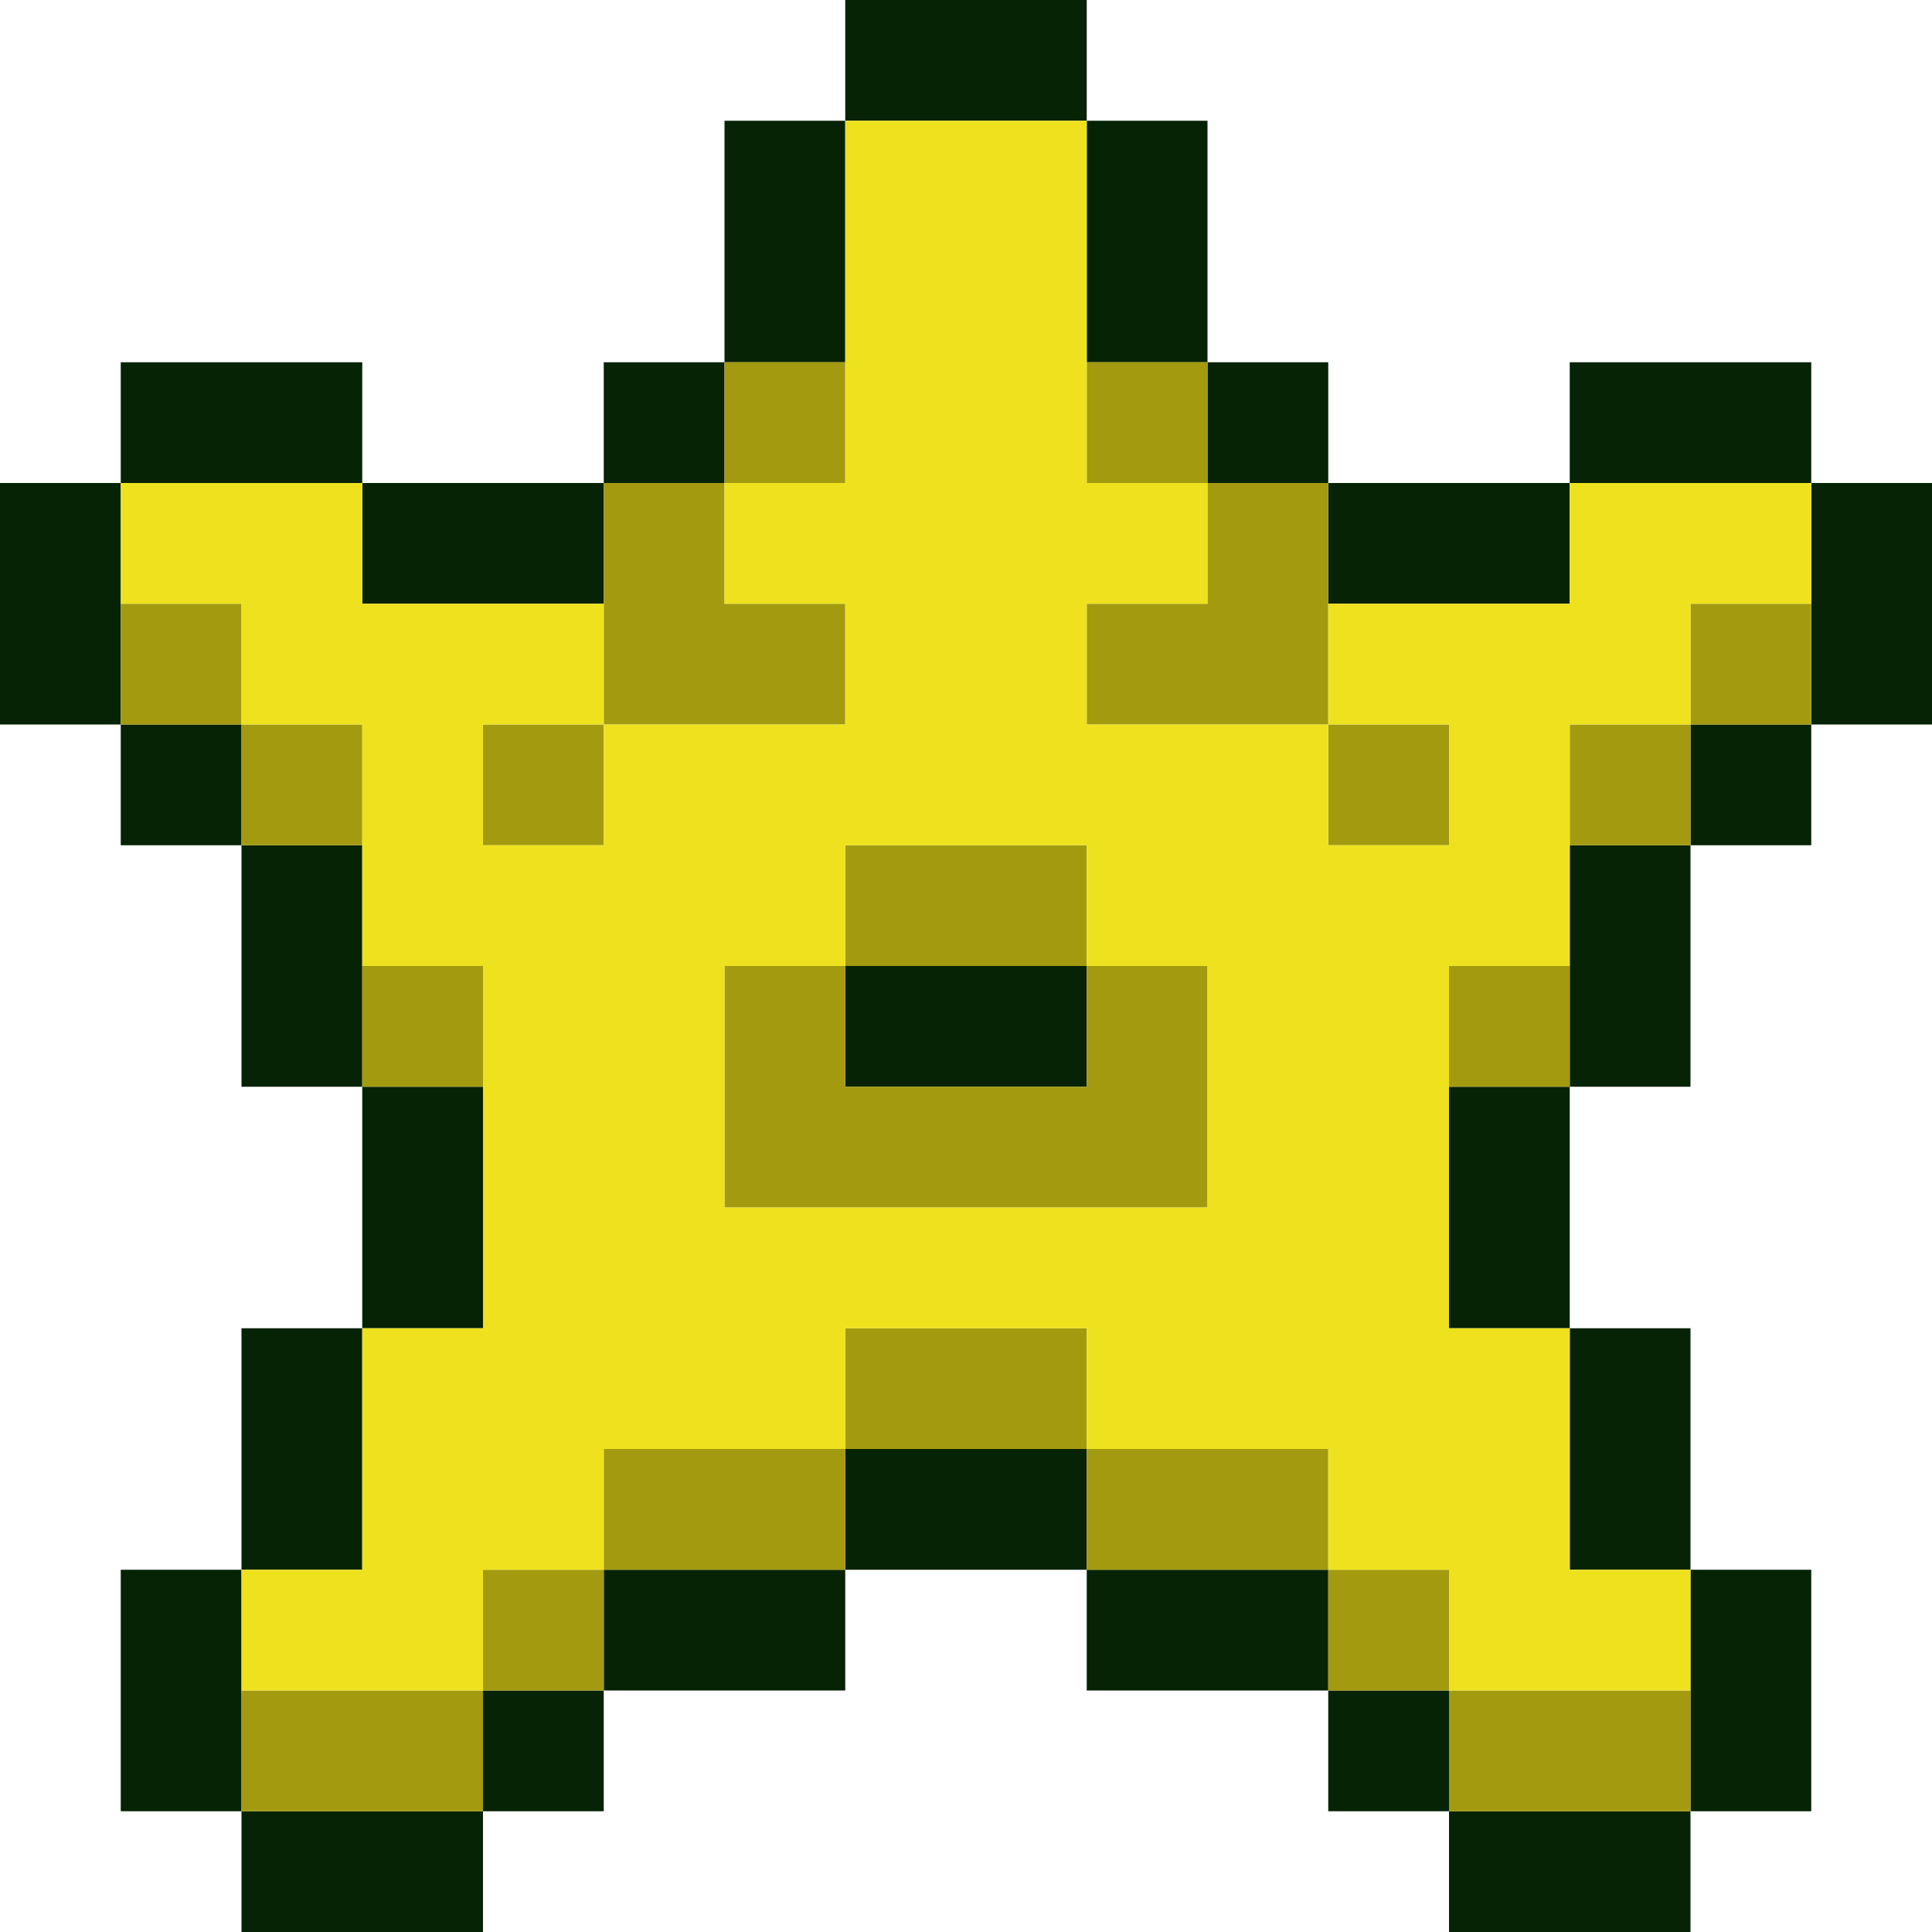
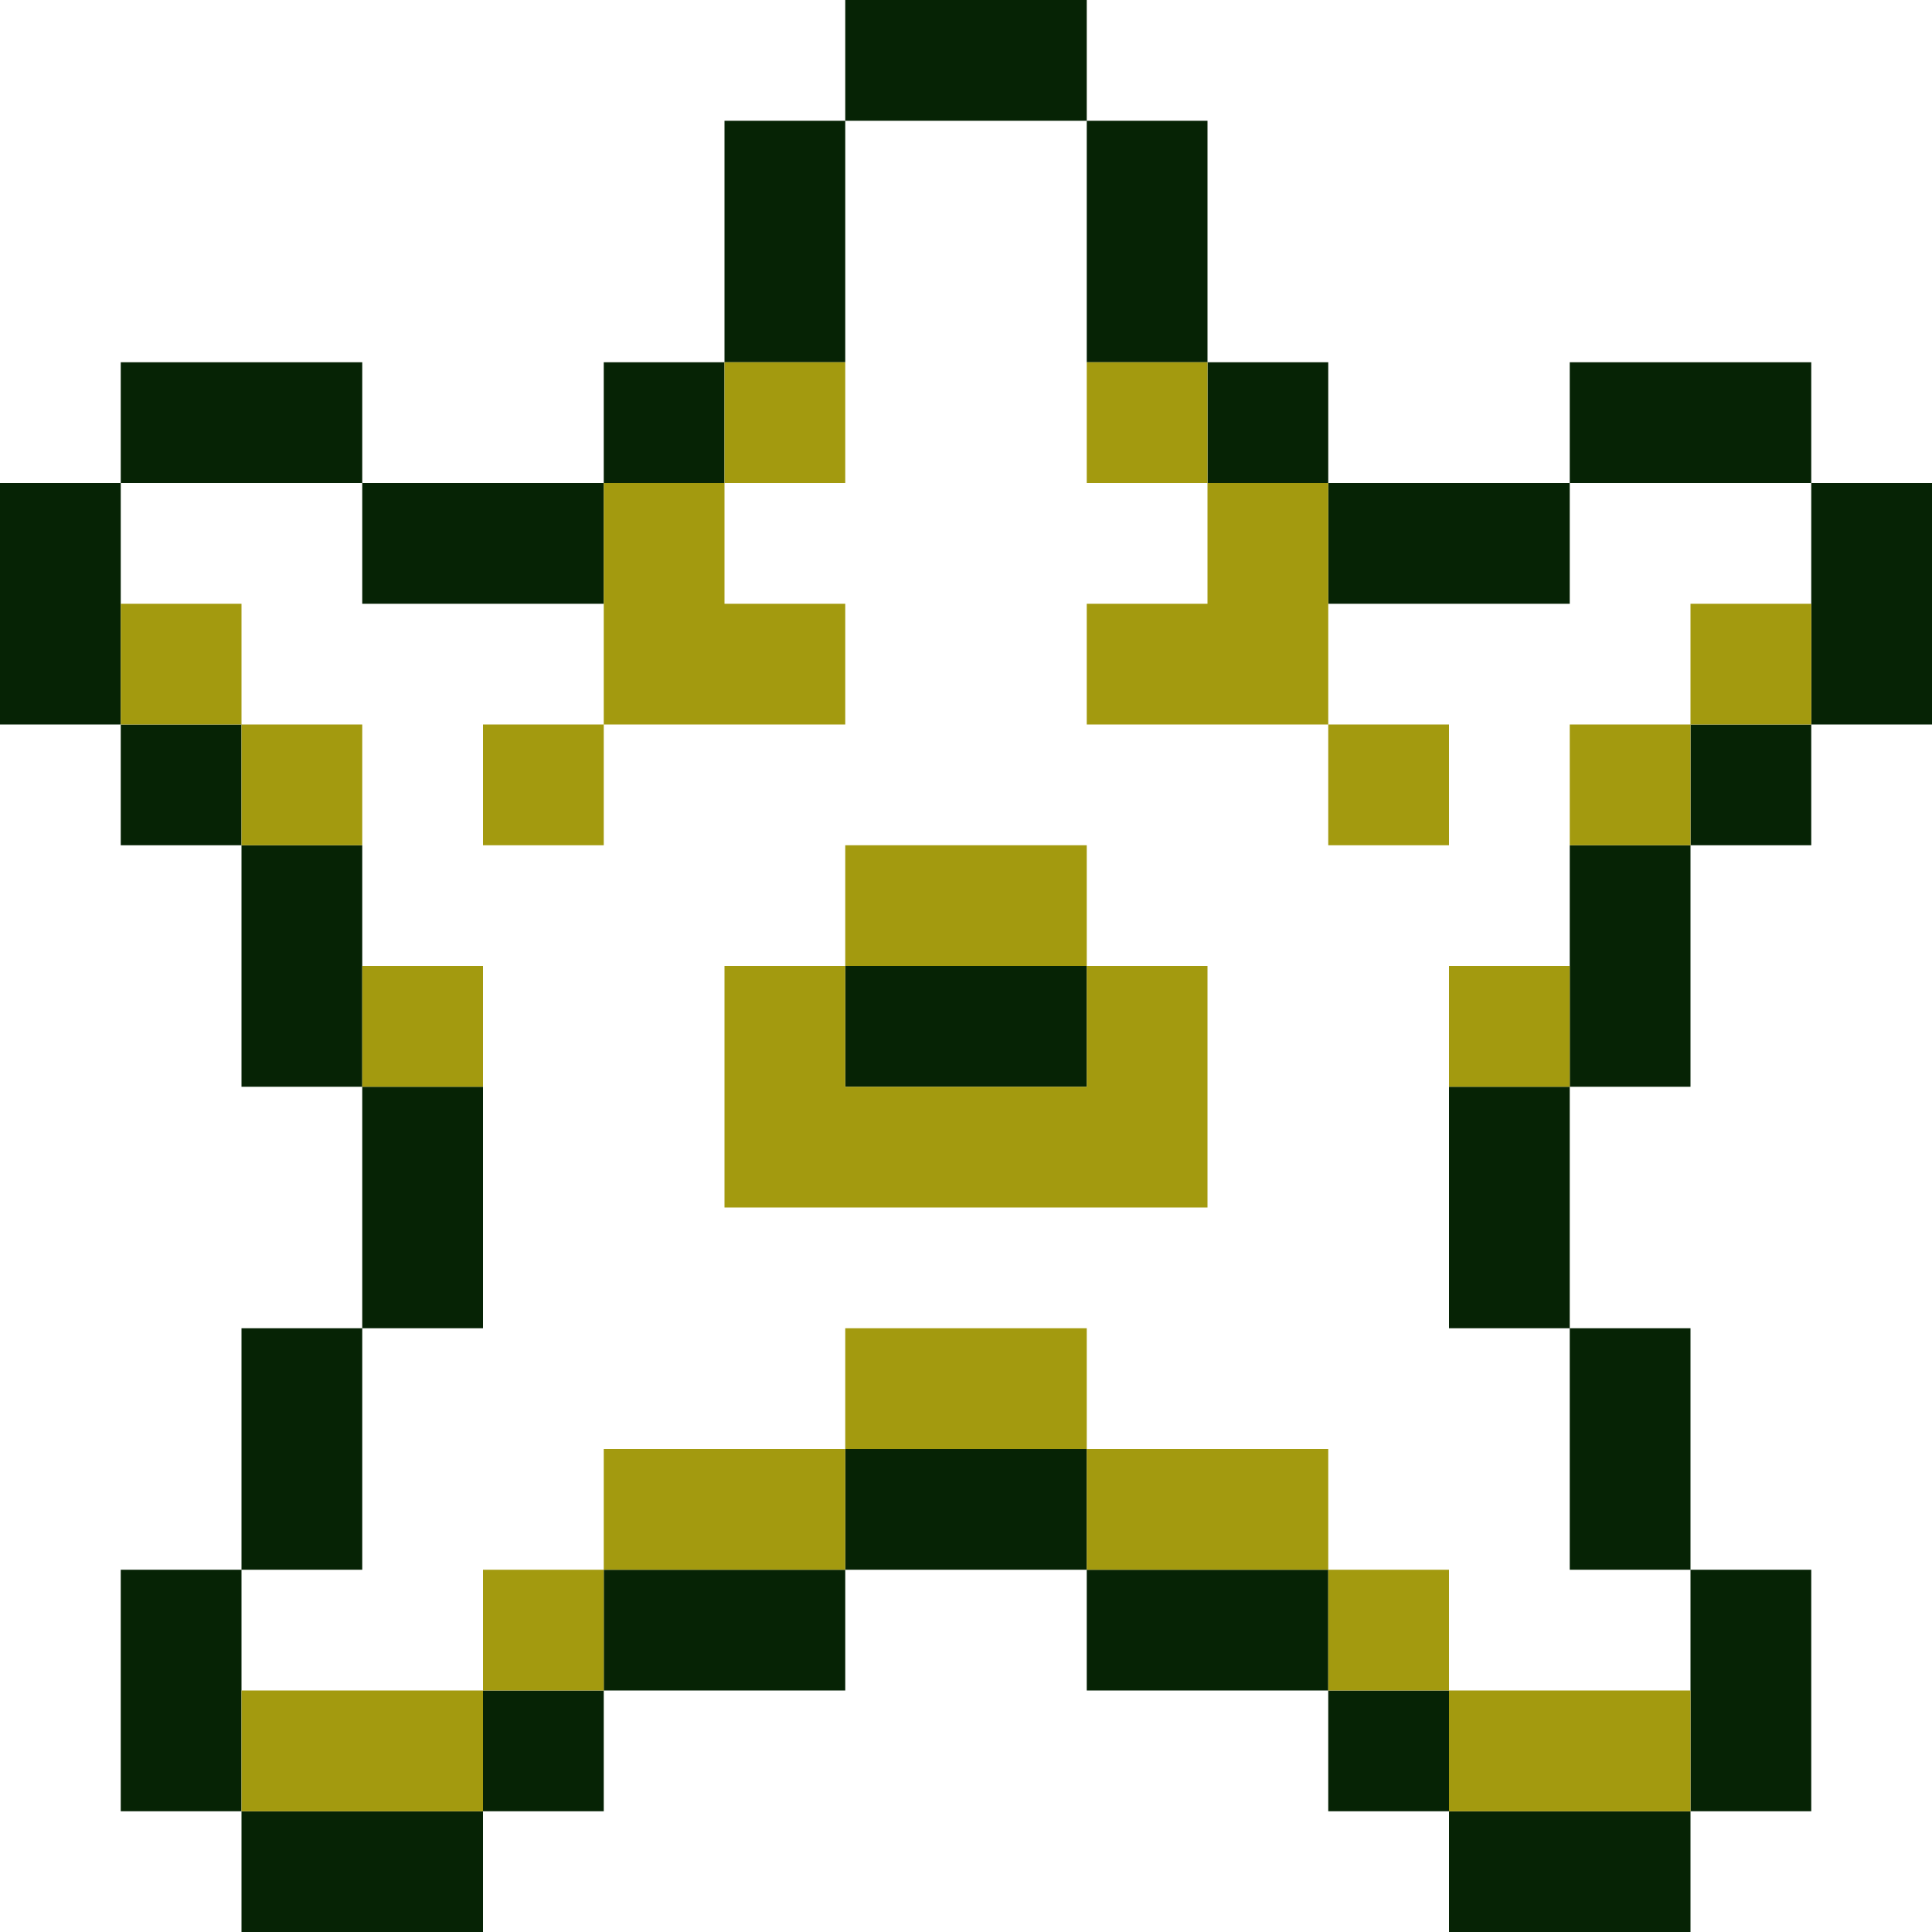
<svg xmlns="http://www.w3.org/2000/svg" height="16.0px" width="16.0px">
  <g transform="matrix(1.0, 0.0, 0.0, 1.0, 0.0, 0.0)">
    <path d="M16.0 6.0 L15.0 6.0 15.0 7.0 14.0 7.0 14.0 9.0 13.0 9.0 13.0 11.0 14.0 11.0 14.0 13.0 15.0 13.0 15.0 15.0 14.0 15.0 14.0 16.0 12.0 16.0 12.0 15.0 11.0 15.0 11.0 14.0 9.0 14.0 9.0 13.0 7.0 13.0 7.0 14.0 5.0 14.0 5.0 15.0 4.0 15.0 4.0 16.0 2.0 16.0 2.0 15.0 1.0 15.0 1.0 13.0 2.0 13.0 2.0 11.0 3.0 11.0 3.0 9.0 2.0 9.0 2.0 7.0 1.0 7.0 1.0 6.0 0.0 6.0 0.0 4.0 1.0 4.0 1.0 3.0 3.0 3.0 3.0 4.0 5.0 4.0 5.0 3.0 6.0 3.0 6.0 1.0 7.0 1.0 7.0 0.0 9.0 0.0 9.0 1.0 10.0 1.0 10.0 3.0 11.0 3.0 11.0 4.0 13.0 4.0 13.0 3.0 15.0 3.0 15.0 4.0 16.0 4.0 16.0 6.0 M11.0 5.0 L11.0 4.0 10.0 4.0 10.0 3.0 9.0 3.0 9.0 1.0 7.0 1.0 7.0 3.0 6.0 3.0 6.0 4.0 5.0 4.0 5.0 5.0 3.0 5.0 3.0 4.0 1.0 4.0 1.0 5.0 1.0 6.0 2.0 6.0 2.0 7.0 3.0 7.0 3.0 8.0 3.0 9.0 4.0 9.0 4.0 11.0 3.0 11.0 3.0 13.0 2.0 13.0 2.0 14.0 2.0 15.0 4.0 15.0 4.0 14.0 5.0 14.0 5.0 13.0 7.0 13.0 7.0 12.0 9.0 12.0 9.0 13.0 11.0 13.0 11.0 14.0 12.0 14.0 12.0 15.0 14.0 15.0 14.0 14.0 14.0 13.0 13.0 13.0 13.0 11.0 12.0 11.0 12.0 9.0 13.0 9.0 13.0 8.0 13.0 7.0 14.0 7.0 14.0 6.0 15.0 6.0 15.0 5.0 15.0 4.0 13.0 4.0 13.0 5.0 11.0 5.0 M9.0 8.0 L9.0 9.0 7.0 9.0 7.0 8.0 9.0 8.0" fill="#062305" fill-rule="evenodd" stroke="none" />
    <path d="M11.0 4.0 L11.0 5.0 11.0 6.0 12.0 6.0 12.0 7.0 11.0 7.0 11.0 6.0 9.0 6.0 9.0 5.0 10.0 5.0 10.0 4.0 9.0 4.0 9.0 3.0 10.0 3.0 10.0 4.0 11.0 4.0 M15.0 5.0 L15.0 6.0 14.0 6.0 14.0 7.0 13.0 7.0 13.0 6.0 14.0 6.0 14.0 5.0 15.0 5.0 M13.0 8.0 L13.0 9.0 12.0 9.0 12.0 8.0 13.0 8.0 M14.0 14.0 L14.0 15.0 12.0 15.0 12.0 14.0 11.0 14.0 11.0 13.0 9.0 13.0 9.0 12.0 7.0 12.0 7.0 13.0 5.0 13.0 5.0 14.0 4.0 14.0 4.0 15.0 2.0 15.0 2.0 14.0 4.0 14.0 4.0 13.0 5.0 13.0 5.0 12.0 7.0 12.0 7.0 11.0 9.0 11.0 9.0 12.0 11.0 12.0 11.0 13.0 12.0 13.0 12.0 14.0 14.0 14.0 M4.0 9.0 L3.0 9.0 3.0 8.0 4.0 8.0 4.0 9.0 M3.0 7.0 L2.0 7.0 2.0 6.0 1.0 6.0 1.0 5.0 2.0 5.0 2.0 6.0 3.0 6.0 3.0 7.0 M5.0 5.0 L5.0 4.0 6.0 4.0 6.0 3.0 7.0 3.0 7.0 4.0 6.0 4.0 6.0 5.0 7.0 5.0 7.0 6.0 5.0 6.0 5.0 7.0 4.0 7.0 4.0 6.0 5.0 6.0 5.0 5.0 M9.0 8.0 L10.0 8.0 10.0 10.0 6.0 10.0 6.0 8.0 7.0 8.0 7.0 7.0 9.0 7.0 9.0 8.0 7.0 8.0 7.0 9.0 9.0 9.0 9.0 8.0" fill="#a39a0f" fill-rule="evenodd" stroke="none" />
-     <path d="M11.0 5.0 L13.0 5.0 13.0 4.0 15.0 4.0 15.0 5.0 14.0 5.0 14.0 6.0 13.0 6.0 13.0 7.0 13.0 8.0 12.0 8.0 12.0 9.0 12.0 11.0 13.0 11.0 13.0 13.0 14.0 13.0 14.0 14.0 12.0 14.0 12.0 13.0 11.0 13.0 11.0 12.0 9.0 12.0 9.0 11.0 7.0 11.0 7.0 12.0 5.0 12.0 5.0 13.0 4.0 13.0 4.0 14.0 2.0 14.0 2.0 13.0 3.0 13.0 3.0 11.0 4.0 11.0 4.0 9.0 4.0 8.0 3.0 8.0 3.0 7.0 3.0 6.0 2.0 6.0 2.0 5.0 1.0 5.0 1.0 4.0 3.0 4.0 3.0 5.0 5.0 5.0 5.0 6.0 4.0 6.0 4.0 7.0 5.0 7.0 5.0 6.0 7.0 6.0 7.0 5.0 6.0 5.0 6.0 4.0 7.0 4.0 7.0 3.0 7.0 1.0 9.0 1.0 9.0 3.0 9.0 4.0 10.0 4.0 10.0 5.0 9.0 5.0 9.0 6.0 11.0 6.0 11.0 7.0 12.0 7.0 12.0 6.0 11.0 6.0 11.0 5.0 M9.0 8.0 L9.0 7.0 7.0 7.0 7.0 8.0 6.0 8.0 6.0 10.0 10.0 10.0 10.0 8.0 9.0 8.0" fill="#eee21f" fill-rule="evenodd" stroke="none" />
  </g>
</svg>